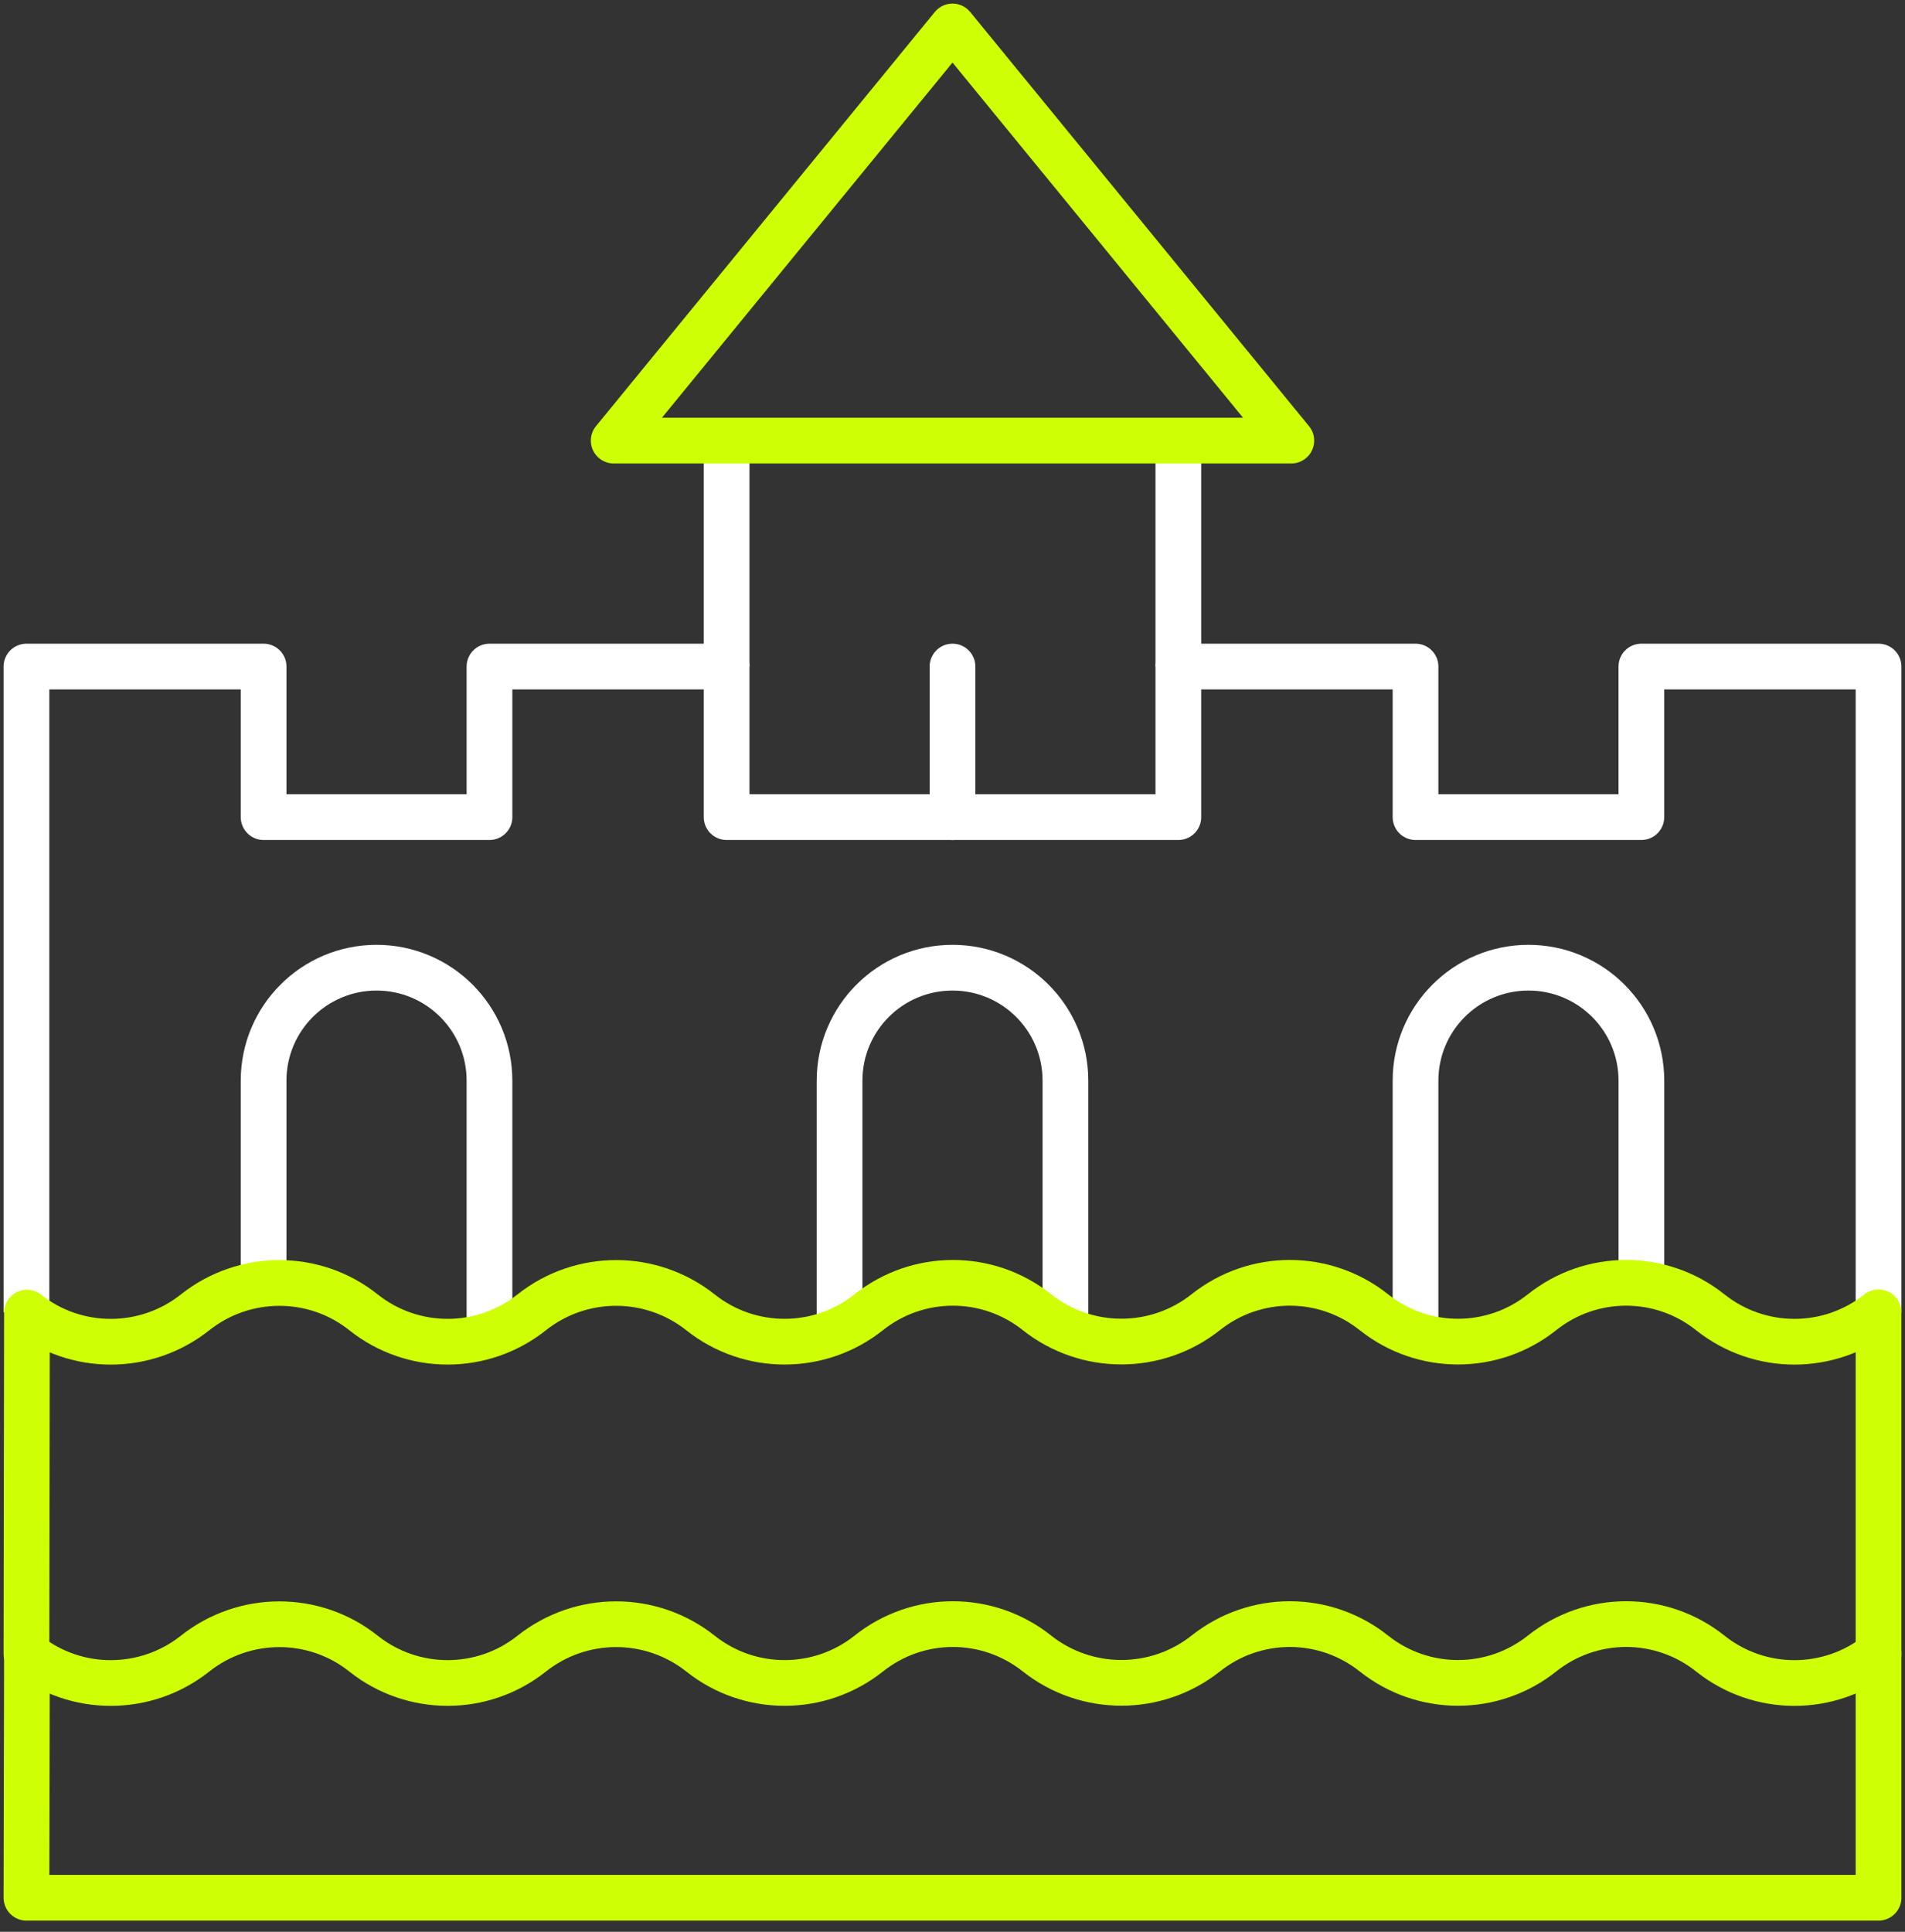
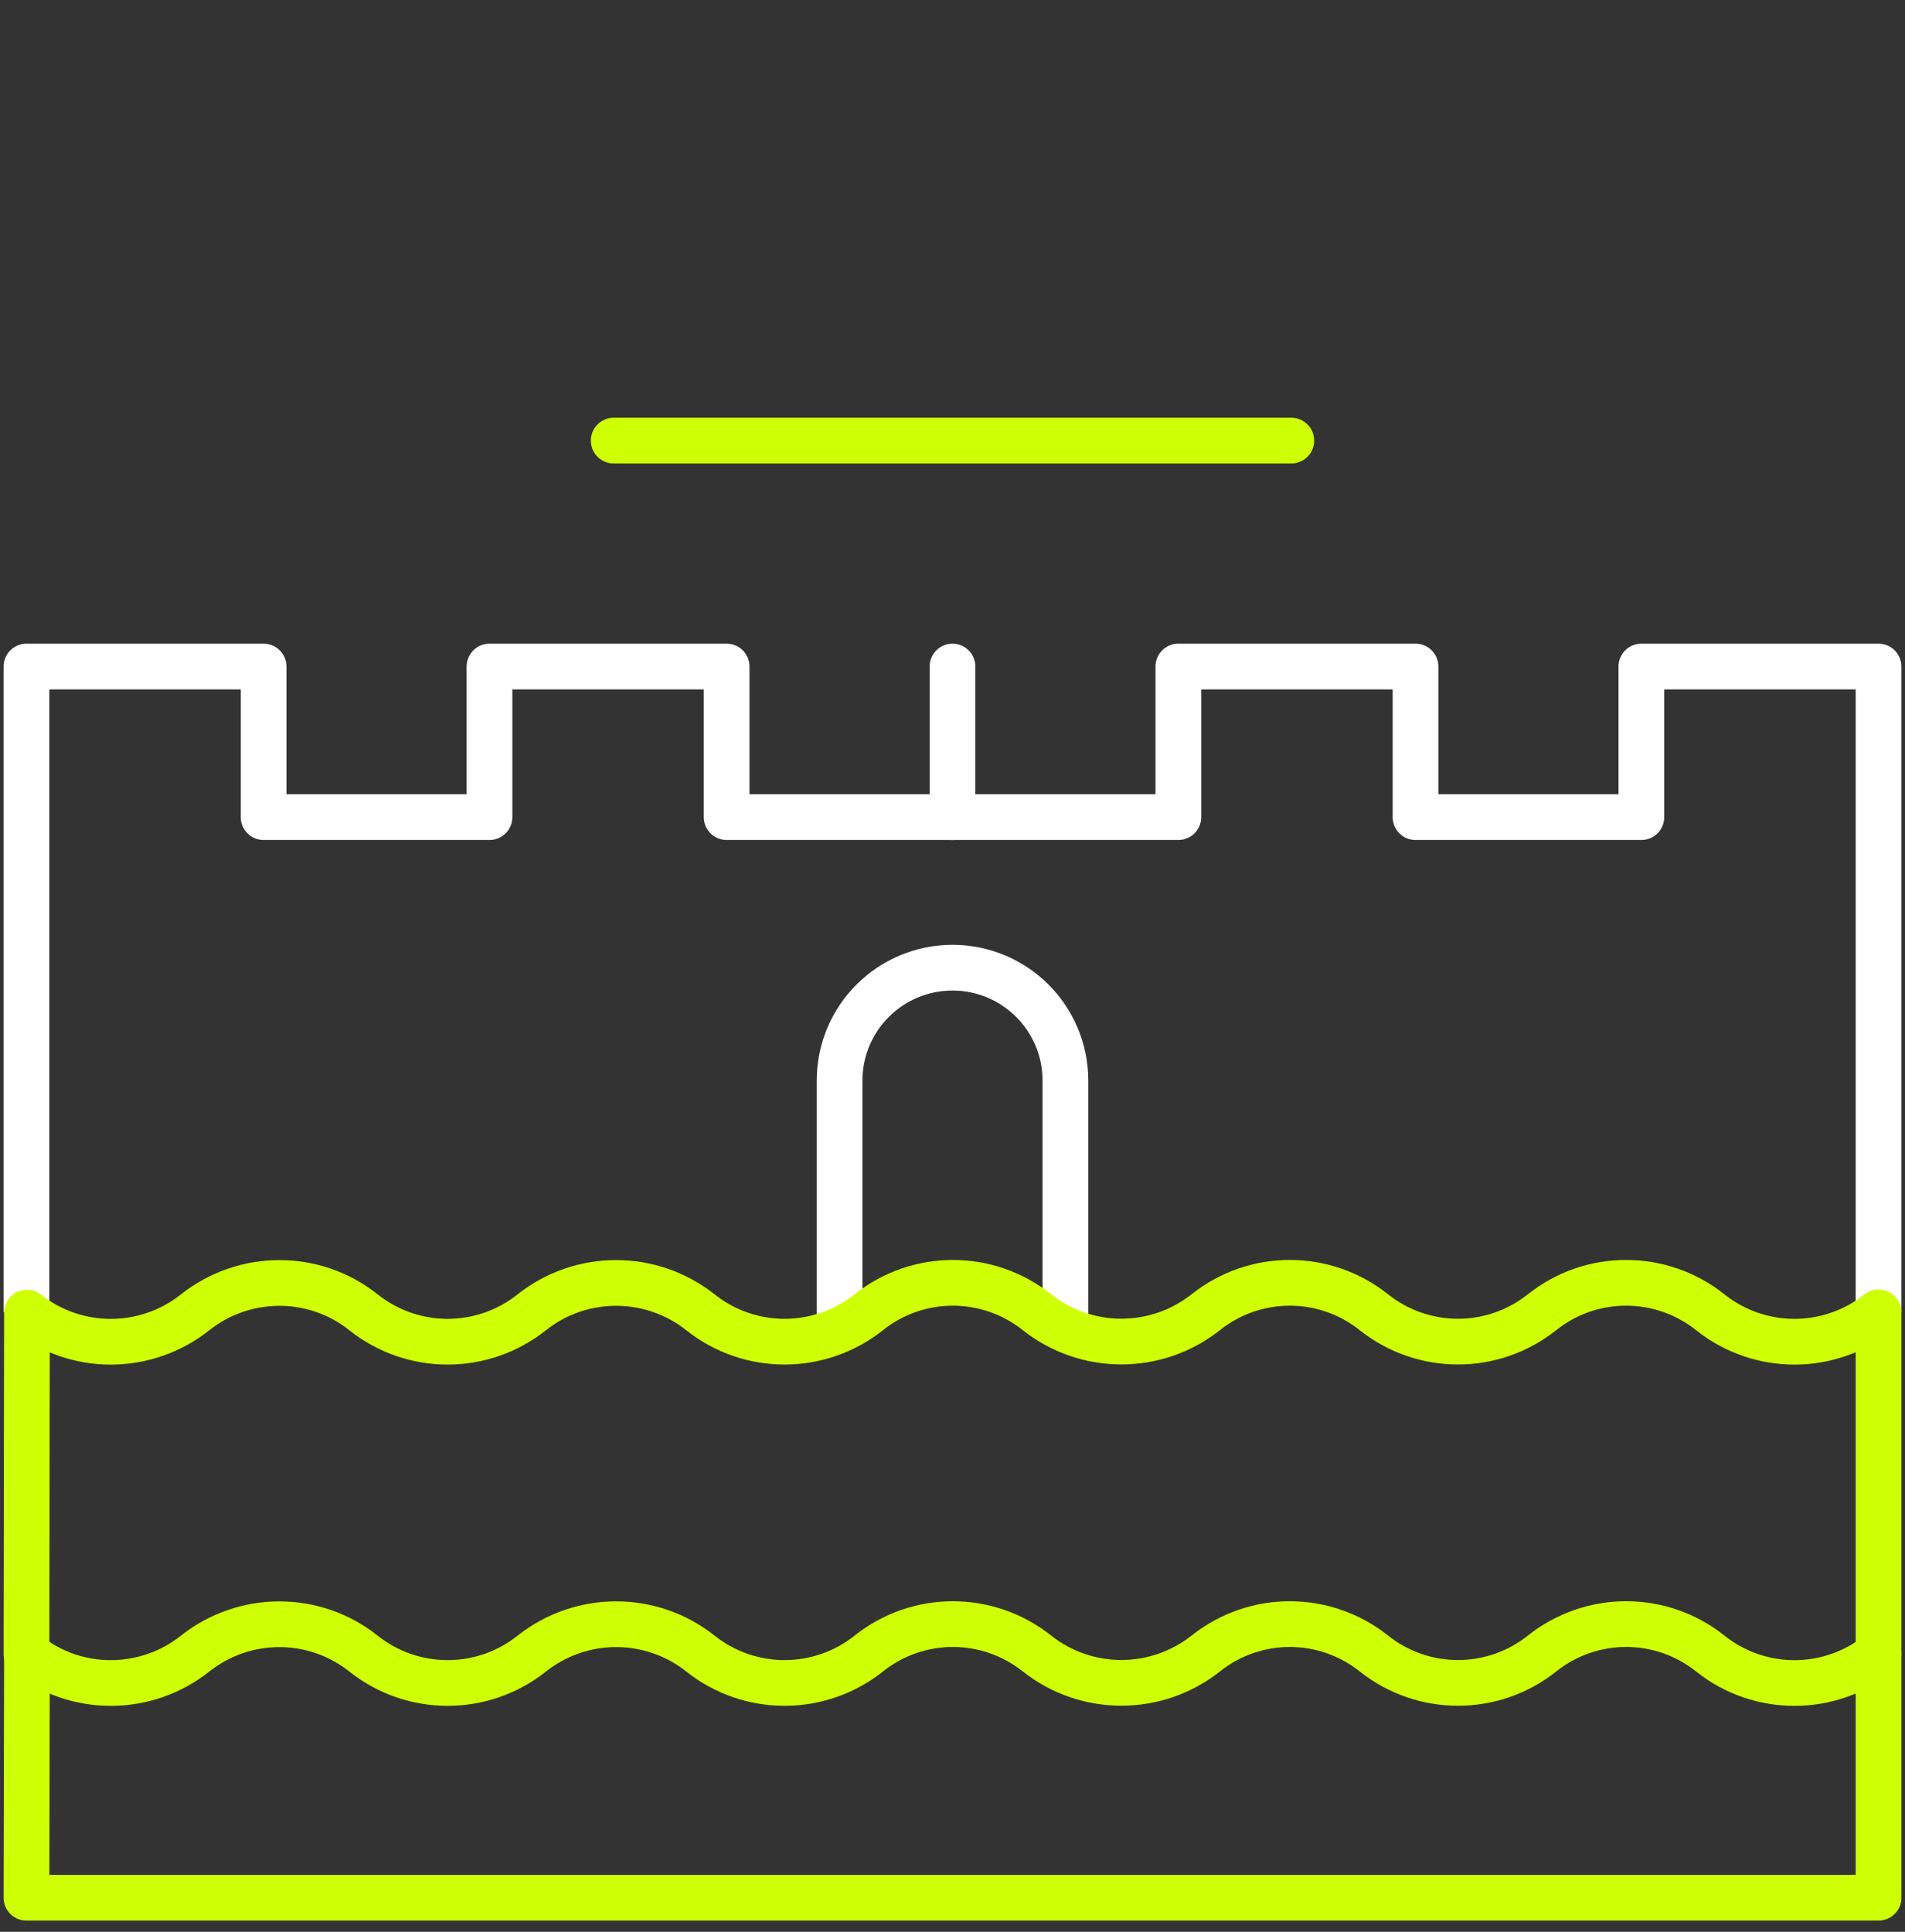
<svg xmlns="http://www.w3.org/2000/svg" width="72" height="73" viewBox="0 0 72 73" fill="none">
  <rect x="0" y="0" width="72" height="73" fill="#333333" stroke="none" />
-   <path d="M27.463 25.187V16.65" stroke="white" stroke-width="1.728" stroke-miterlimit="10" stroke-linejoin="round" />
-   <path d="M44.536 16.65V25.187" stroke="white" stroke-width="1.728" stroke-miterlimit="10" stroke-linejoin="round" />
  <path d="M71 49.59V25.188H62.036V30.878H53.5V25.188H44.536V30.878H27.463V25.188H18.5V30.878H9.963V25.188H1V49.59" stroke="white" stroke-width="1.728" stroke-miterlimit="10" stroke-linejoin="round" />
  <path d="M36 25.188V30.878" stroke="white" stroke-width="1.728" stroke-miterlimit="10" stroke-linecap="round" stroke-linejoin="round" />
  <path d="M31.732 50.262V40.837C31.732 38.479 33.642 36.568 36 36.568C38.358 36.568 40.268 38.479 40.268 40.837V50.239" stroke="white" stroke-width="1.728" stroke-miterlimit="10" stroke-linejoin="round" />
-   <path d="M18.5 50.451V40.837C18.5 38.479 16.589 36.568 14.232 36.568C11.874 36.568 9.963 38.479 9.963 40.837V48.53" stroke="white" stroke-width="1.728" stroke-miterlimit="10" stroke-linejoin="round" />
-   <path d="M62.037 48.506V40.837C62.037 38.479 60.126 36.568 57.768 36.568C55.411 36.568 53.5 38.479 53.5 40.837V50.439" stroke="white" stroke-width="1.728" stroke-miterlimit="10" stroke-linejoin="round" />
-   <path d="M27.463 16.65H23.195L36 1L48.805 16.65H27.463Z" stroke="#CEFF05" stroke-width="1.728" stroke-miterlimit="10" stroke-linecap="round" stroke-linejoin="round" />
+   <path d="M27.463 16.65H23.195L48.805 16.65H27.463Z" stroke="#CEFF05" stroke-width="1.728" stroke-miterlimit="10" stroke-linecap="round" stroke-linejoin="round" />
  <path d="M64.651 62.494L64.631 62.478C62.771 61.002 60.139 61.005 58.283 62.484C56.423 63.965 53.787 63.965 51.927 62.484C50.07 61.005 47.437 61.003 45.578 62.479C43.706 63.964 41.058 63.964 39.186 62.479C37.326 61.003 34.693 61.005 32.836 62.485C30.976 63.966 28.34 63.968 26.478 62.49C24.608 61.006 21.963 61.007 20.093 62.491C18.232 63.969 15.596 63.967 13.736 62.486C11.878 61.006 9.233 61.012 7.372 62.489C5.515 63.963 2.876 63.972 1.019 62.498L1 71.714H71V62.489C69.143 63.968 66.511 63.97 64.651 62.494Z" stroke="#CEFF05" stroke-width="1.728" stroke-miterlimit="10" stroke-linecap="round" stroke-linejoin="round" />
  <path d="M71 62.488V49.592C69.143 51.071 66.511 51.073 64.651 49.598L64.631 49.582C62.771 48.106 60.139 48.108 58.282 49.587C56.423 51.069 53.787 51.069 51.927 49.588C50.069 48.108 47.437 48.106 45.577 49.582C43.706 51.068 41.058 51.068 39.186 49.582C37.326 48.106 34.693 48.109 32.835 49.588C30.976 51.069 28.34 51.072 26.478 49.594C24.608 48.11 21.962 48.11 20.093 49.594C18.231 51.073 15.596 51.071 13.736 49.589C11.878 48.109 9.233 48.116 7.372 49.593C5.515 51.067 2.876 51.076 1.019 49.602L1 62.498" stroke="#CEFF05" stroke-width="1.728" stroke-miterlimit="10" stroke-linecap="round" stroke-linejoin="round" />
</svg>